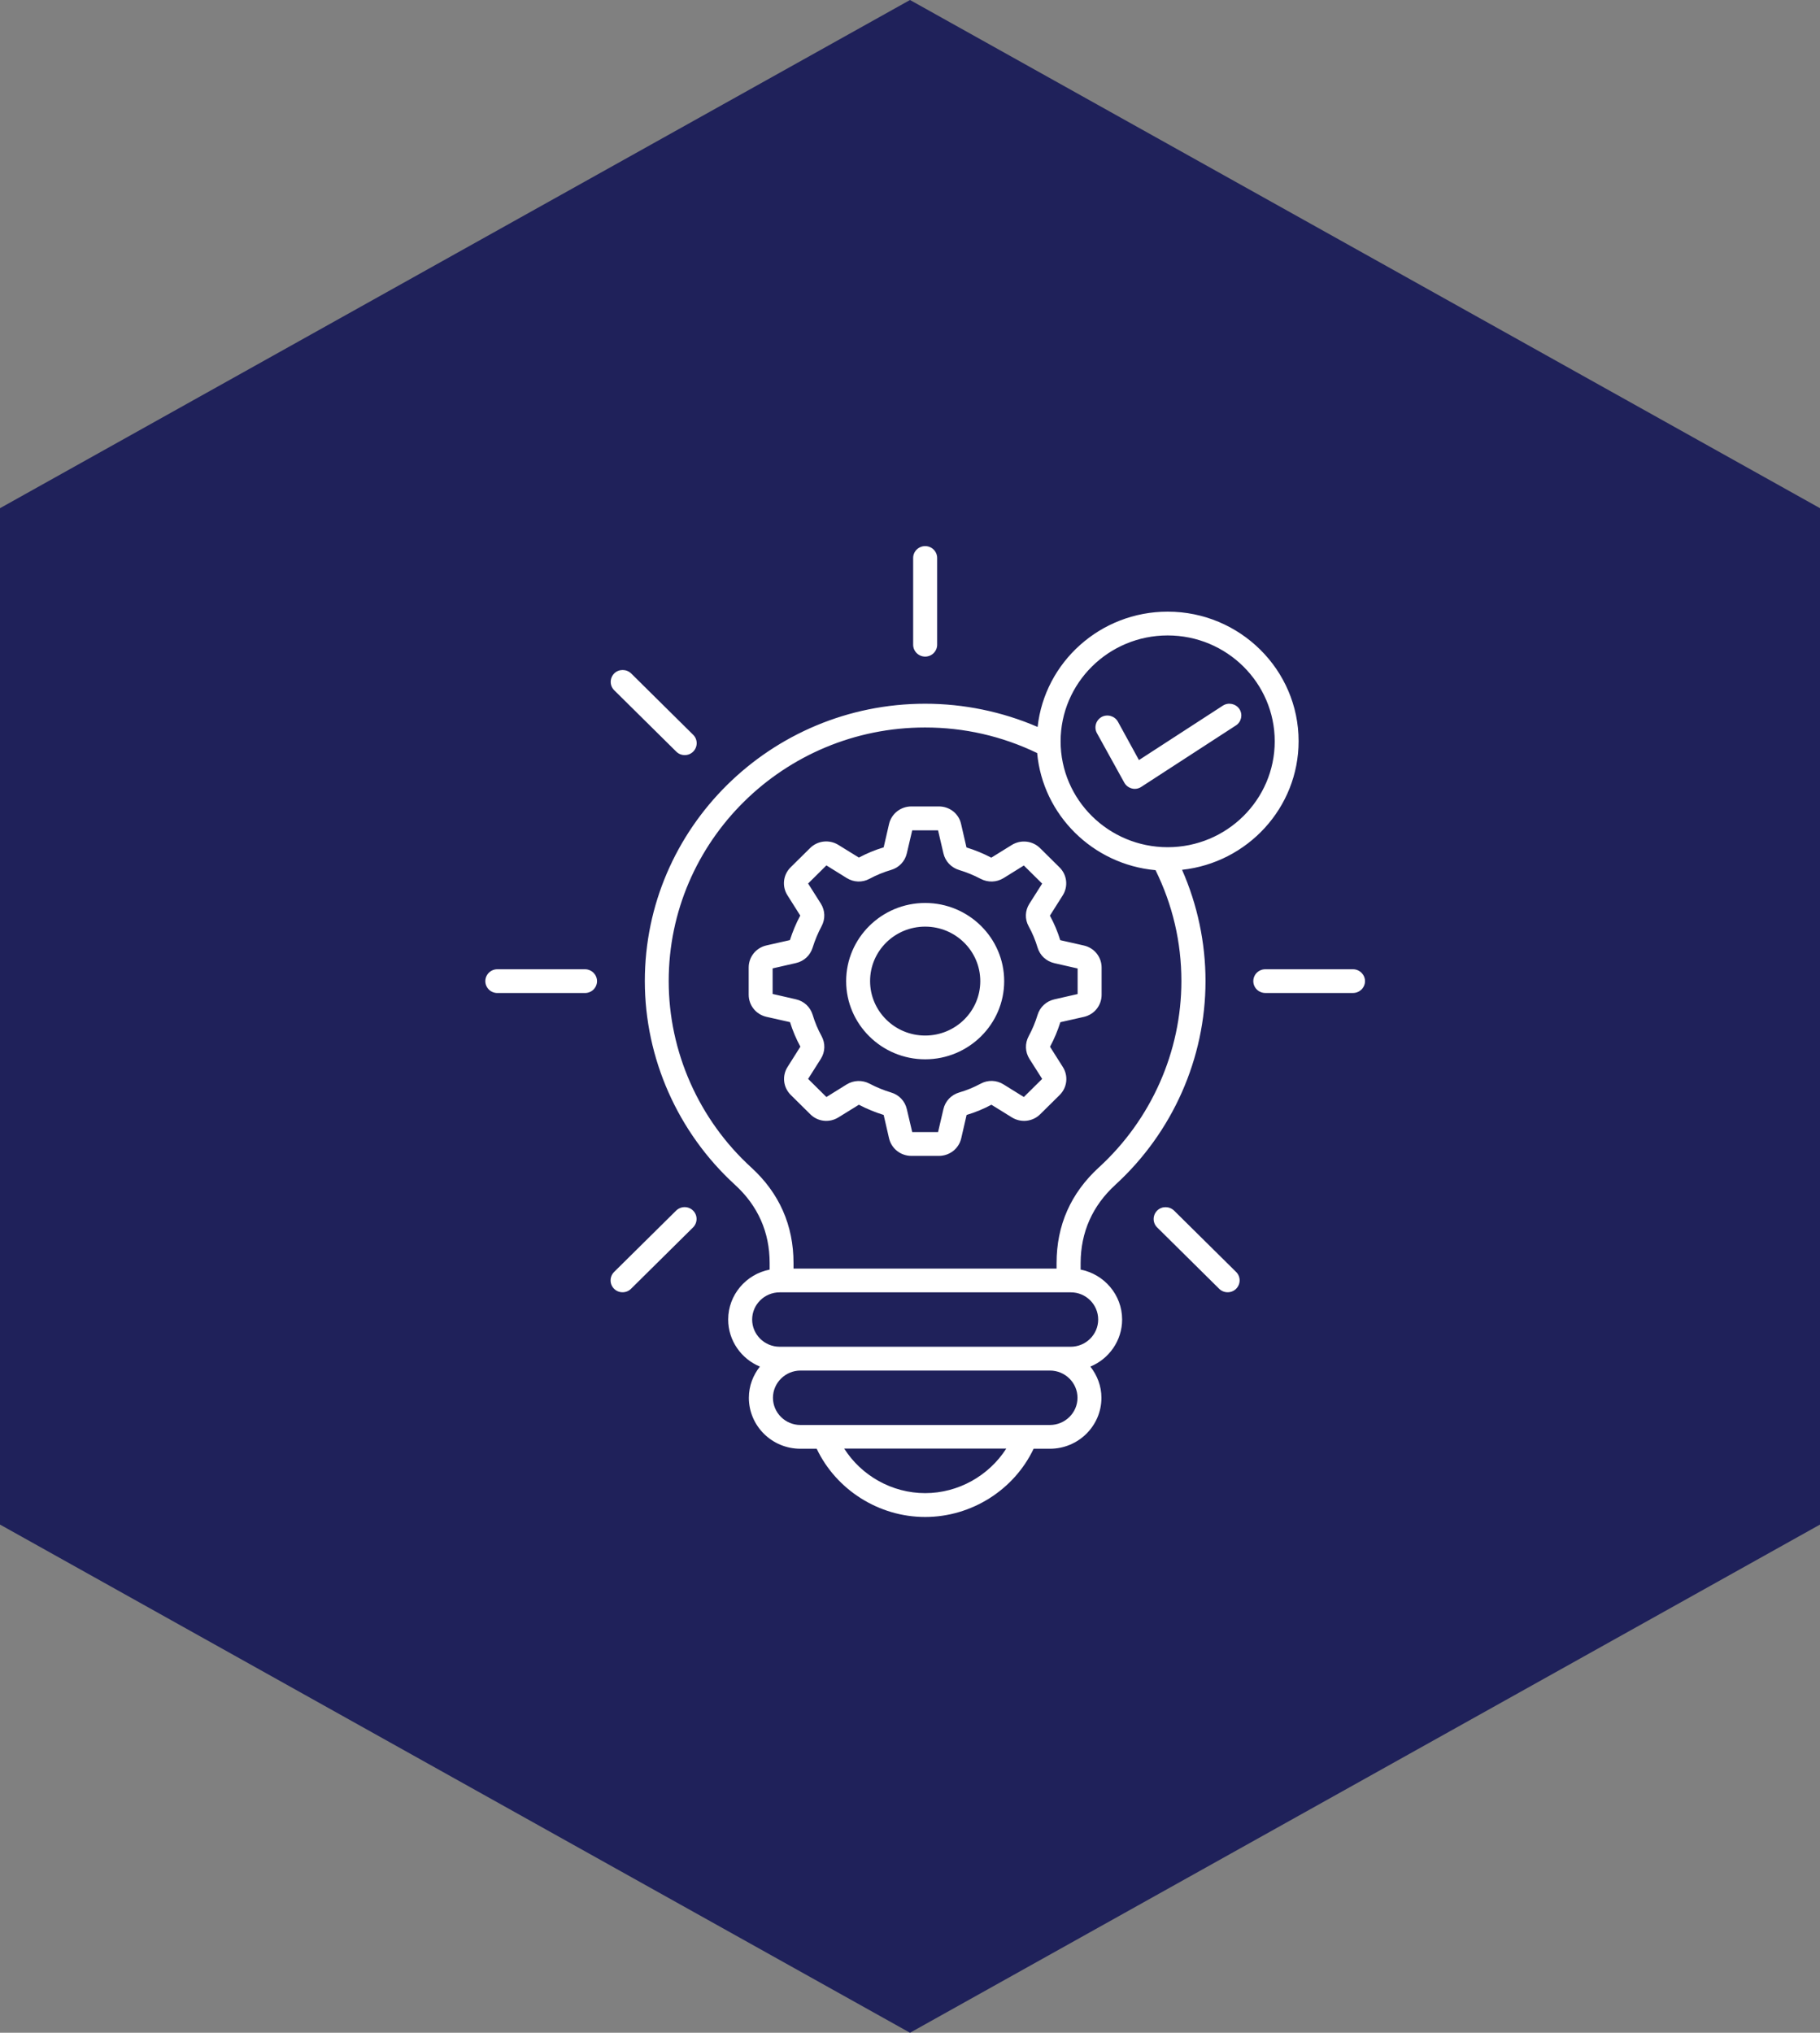
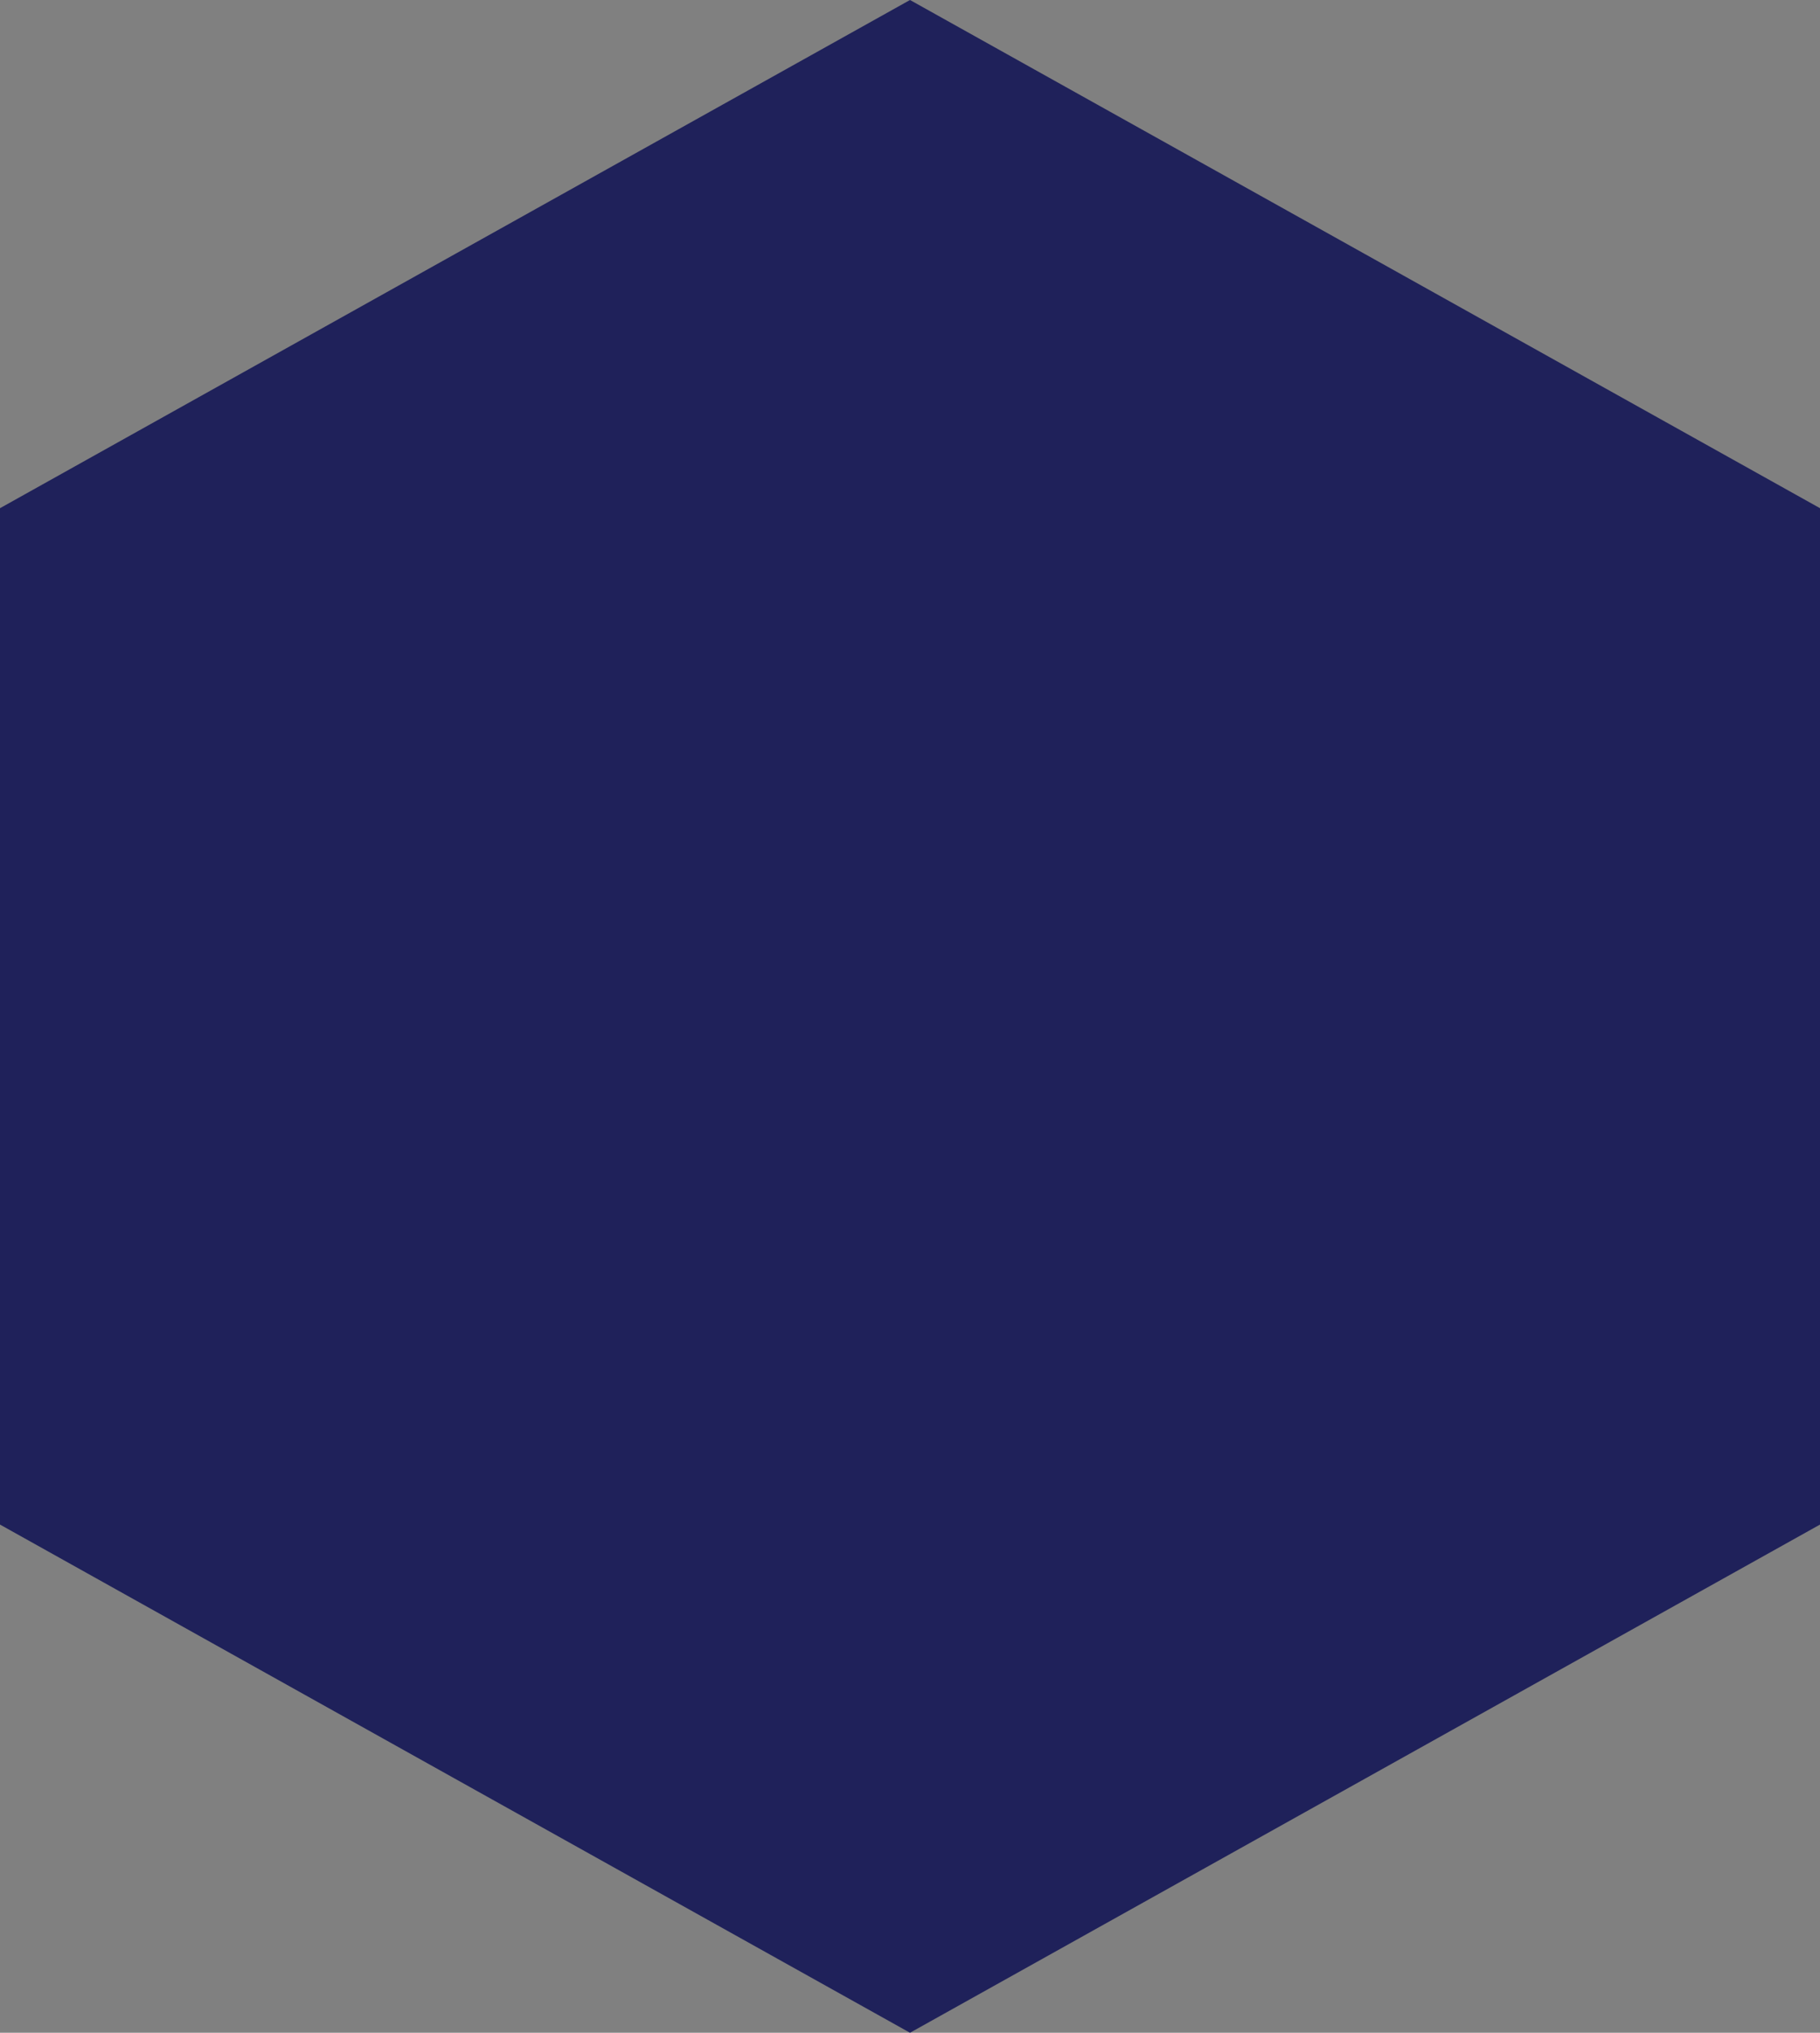
<svg xmlns="http://www.w3.org/2000/svg" width="60" height="67" viewBox="0 0 60 67" fill="none">
  <rect x="0" y="0" width="60" height="67" fill="#808080" stroke="none" />
  <path fill-rule="evenodd" clip-rule="evenodd" d="M30 0L44.999 8.374L60 16.75V33.5V50.25L44.999 58.626L30 67L14.999 58.626L0 50.25V33.5V16.75L14.999 8.374L30 0Z" fill="#1F215A" />
-   <path d="M36.77 39.051C38.658 37.325 39.742 34.878 39.742 32.335C39.742 31.074 39.476 29.819 38.969 28.669C41.126 28.436 42.811 26.623 42.811 24.428C42.811 22.075 40.874 20.16 38.495 20.16C36.275 20.16 34.441 21.826 34.207 23.96C33.044 23.458 31.776 23.195 30.5 23.195C25.404 23.195 21.258 27.295 21.258 32.335C21.258 34.877 22.342 37.325 24.231 39.052C24.987 39.743 25.373 40.612 25.373 41.63V41.846C24.596 41.998 24.006 42.679 24.006 43.491C24.006 44.189 24.439 44.79 25.052 45.043C24.827 45.326 24.688 45.68 24.688 46.071C24.688 46.998 25.448 47.751 26.386 47.751H26.924C27.568 49.106 28.973 50 30.499 50C32.027 50 33.432 49.107 34.075 47.751H34.613C35.55 47.751 36.311 46.998 36.311 46.071C36.311 45.684 36.171 45.33 35.946 45.043C36.56 44.79 36.993 44.189 36.993 43.491C36.993 42.679 36.403 41.998 35.625 41.846V41.63C35.628 40.614 36.014 39.743 36.77 39.052L36.77 39.051ZM38.495 20.944C40.441 20.944 42.024 22.508 42.024 24.434C42.024 26.359 40.442 27.924 38.495 27.924C36.548 27.924 34.965 26.36 34.965 24.434C34.967 22.509 36.547 20.944 38.495 20.944ZM24.765 38.479C23.037 36.901 22.045 34.662 22.045 32.336C22.045 27.726 25.836 23.978 30.496 23.978C31.794 23.978 33.039 24.265 34.192 24.821C34.379 26.864 36.029 28.495 38.095 28.681C38.657 29.824 38.947 31.052 38.947 32.336C38.947 34.659 37.955 36.898 36.226 38.479C35.302 39.325 34.832 40.383 34.832 41.632V41.813H26.16V41.632C26.16 40.387 25.692 39.325 24.765 38.479ZM30.5 49.214C29.409 49.214 28.4 48.641 27.831 47.746H33.174C32.6 48.641 31.591 49.214 30.5 49.214ZM34.611 46.968H26.389C25.888 46.968 25.482 46.564 25.482 46.071C25.482 45.579 25.891 45.174 26.389 45.174H34.615C35.116 45.174 35.522 45.579 35.522 46.071C35.522 46.564 35.113 46.968 34.611 46.968ZM36.204 43.492C36.204 43.988 35.795 44.389 35.297 44.389H25.703C25.202 44.389 24.796 43.985 24.796 43.492C24.796 42.997 25.205 42.596 25.703 42.596H35.297C35.798 42.592 36.204 42.997 36.204 43.492ZM19.682 32.339C19.682 32.554 19.505 32.73 19.287 32.73H16.395C16.177 32.73 16 32.554 16 32.339C16 32.123 16.177 31.947 16.395 31.947H19.287C19.505 31.949 19.682 32.124 19.682 32.339ZM30.104 21.25V18.391C30.104 18.175 30.282 18 30.5 18C30.718 18 30.895 18.175 30.895 18.391V21.25C30.895 21.466 30.718 21.642 30.5 21.642C30.282 21.642 30.104 21.465 30.104 21.25ZM20.248 22.75C20.095 22.599 20.095 22.353 20.248 22.197C20.401 22.046 20.65 22.046 20.808 22.197L22.853 24.22C23.006 24.372 23.006 24.618 22.853 24.773C22.774 24.851 22.676 24.888 22.573 24.888C22.471 24.888 22.372 24.851 22.294 24.773L20.248 22.75ZM22.849 39.902C23.002 40.053 23.002 40.3 22.849 40.455L20.804 42.478C20.725 42.556 20.626 42.593 20.524 42.593C20.421 42.593 20.323 42.556 20.244 42.478C20.091 42.327 20.091 42.08 20.244 41.925L22.29 39.902C22.447 39.749 22.696 39.749 22.849 39.902ZM45 32.338C45 32.554 44.823 32.729 44.605 32.729H41.713C41.495 32.729 41.318 32.554 41.318 32.338C41.318 32.122 41.495 31.947 41.713 31.947H44.605C44.823 31.948 45 32.124 45 32.338ZM40.752 41.925C40.905 42.077 40.905 42.323 40.752 42.478C40.673 42.556 40.575 42.593 40.472 42.593C40.37 42.593 40.271 42.556 40.192 42.478L38.147 40.455C37.994 40.304 37.994 40.057 38.147 39.902C38.3 39.751 38.549 39.751 38.706 39.902L40.752 41.925ZM27.639 36.83L28.315 36.412C28.577 36.55 28.85 36.661 29.132 36.749L29.309 37.518C29.388 37.859 29.692 38.098 30.046 38.098H30.953C31.307 38.098 31.611 37.858 31.689 37.518L31.866 36.749C32.149 36.665 32.426 36.55 32.684 36.412L33.359 36.83C33.659 37.015 34.045 36.972 34.293 36.725L34.933 36.092C35.182 35.846 35.226 35.465 35.039 35.169L34.616 34.501C34.756 34.242 34.868 33.972 34.957 33.692L35.731 33.517C36.076 33.44 36.317 33.139 36.317 32.789V31.892C36.317 31.542 36.075 31.241 35.731 31.164L34.953 30.988C34.868 30.709 34.752 30.435 34.612 30.18L35.035 29.512C35.222 29.216 35.178 28.834 34.929 28.589L34.289 27.955C34.04 27.709 33.655 27.666 33.355 27.851L32.68 28.269C32.418 28.131 32.145 28.02 31.862 27.932L31.685 27.163C31.612 26.82 31.308 26.58 30.953 26.58H30.046C29.692 26.58 29.388 26.82 29.309 27.16L29.132 27.929C28.85 28.013 28.573 28.128 28.315 28.266L27.64 27.849C27.34 27.663 26.954 27.706 26.706 27.953L26.065 28.586C25.816 28.832 25.772 29.213 25.96 29.509L26.382 30.177C26.242 30.437 26.131 30.707 26.041 30.986L25.268 31.161C24.923 31.239 24.682 31.539 24.682 31.889V32.786C24.682 33.137 24.924 33.437 25.268 33.515L26.045 33.69C26.131 33.969 26.247 34.243 26.386 34.498L25.964 35.166C25.776 35.462 25.82 35.844 26.069 36.089L26.71 36.723C26.955 36.972 27.34 37.015 27.639 36.83ZM27.084 34.149C26.962 33.927 26.863 33.691 26.791 33.449C26.712 33.189 26.505 32.997 26.238 32.937L25.471 32.761V31.918L26.238 31.743C26.505 31.683 26.712 31.49 26.791 31.231C26.866 30.989 26.966 30.752 27.084 30.53C27.213 30.291 27.204 30.011 27.06 29.782L26.641 29.121L27.244 28.524L27.912 28.939C28.144 29.084 28.428 29.095 28.669 28.963C28.894 28.842 29.136 28.744 29.377 28.673C29.64 28.596 29.834 28.39 29.895 28.127L30.073 27.368H30.925L31.102 28.127C31.163 28.39 31.358 28.596 31.62 28.676C31.865 28.75 32.105 28.848 32.328 28.966C32.571 29.093 32.853 29.084 33.085 28.942L33.753 28.527L34.357 29.124L33.937 29.785C33.791 30.014 33.78 30.294 33.913 30.533C34.036 30.756 34.134 30.991 34.206 31.233C34.285 31.493 34.492 31.685 34.759 31.746L35.526 31.921V32.764L34.759 32.939C34.492 33 34.285 33.192 34.206 33.451C34.132 33.694 34.032 33.931 33.913 34.152C33.784 34.392 33.793 34.671 33.937 34.9L34.357 35.561L33.753 36.158L33.085 35.743C32.853 35.598 32.569 35.588 32.328 35.719C32.103 35.84 31.865 35.938 31.62 36.009C31.358 36.087 31.163 36.292 31.102 36.556L30.925 37.314H30.073L29.895 36.556C29.834 36.292 29.64 36.087 29.377 36.009C29.132 35.935 28.893 35.837 28.669 35.719C28.427 35.592 28.144 35.601 27.912 35.743L27.244 36.158L26.641 35.561L27.06 34.9C27.207 34.668 27.213 34.385 27.084 34.149ZM30.5 34.915C31.936 34.915 33.105 33.758 33.105 32.339C33.105 30.919 31.936 29.762 30.5 29.762C29.065 29.762 27.895 30.919 27.895 32.339C27.895 33.758 29.065 34.915 30.5 34.915ZM30.5 30.542C31.503 30.542 32.317 31.348 32.317 32.338C32.317 33.33 31.503 34.132 30.5 34.132C29.497 34.132 28.684 33.326 28.684 32.336C28.684 31.344 29.497 30.542 30.5 30.542ZM36.16 24.16C36.058 23.971 36.13 23.734 36.32 23.63C36.51 23.529 36.75 23.6 36.855 23.788L37.548 25.052L40.312 23.259C40.494 23.14 40.739 23.192 40.859 23.369C40.978 23.549 40.926 23.791 40.747 23.909L37.624 25.936C37.559 25.98 37.484 26.001 37.409 26.001C37.379 26.001 37.344 25.997 37.313 25.988C37.208 25.961 37.116 25.89 37.064 25.795L36.16 24.16Z" fill="white" />
</svg>